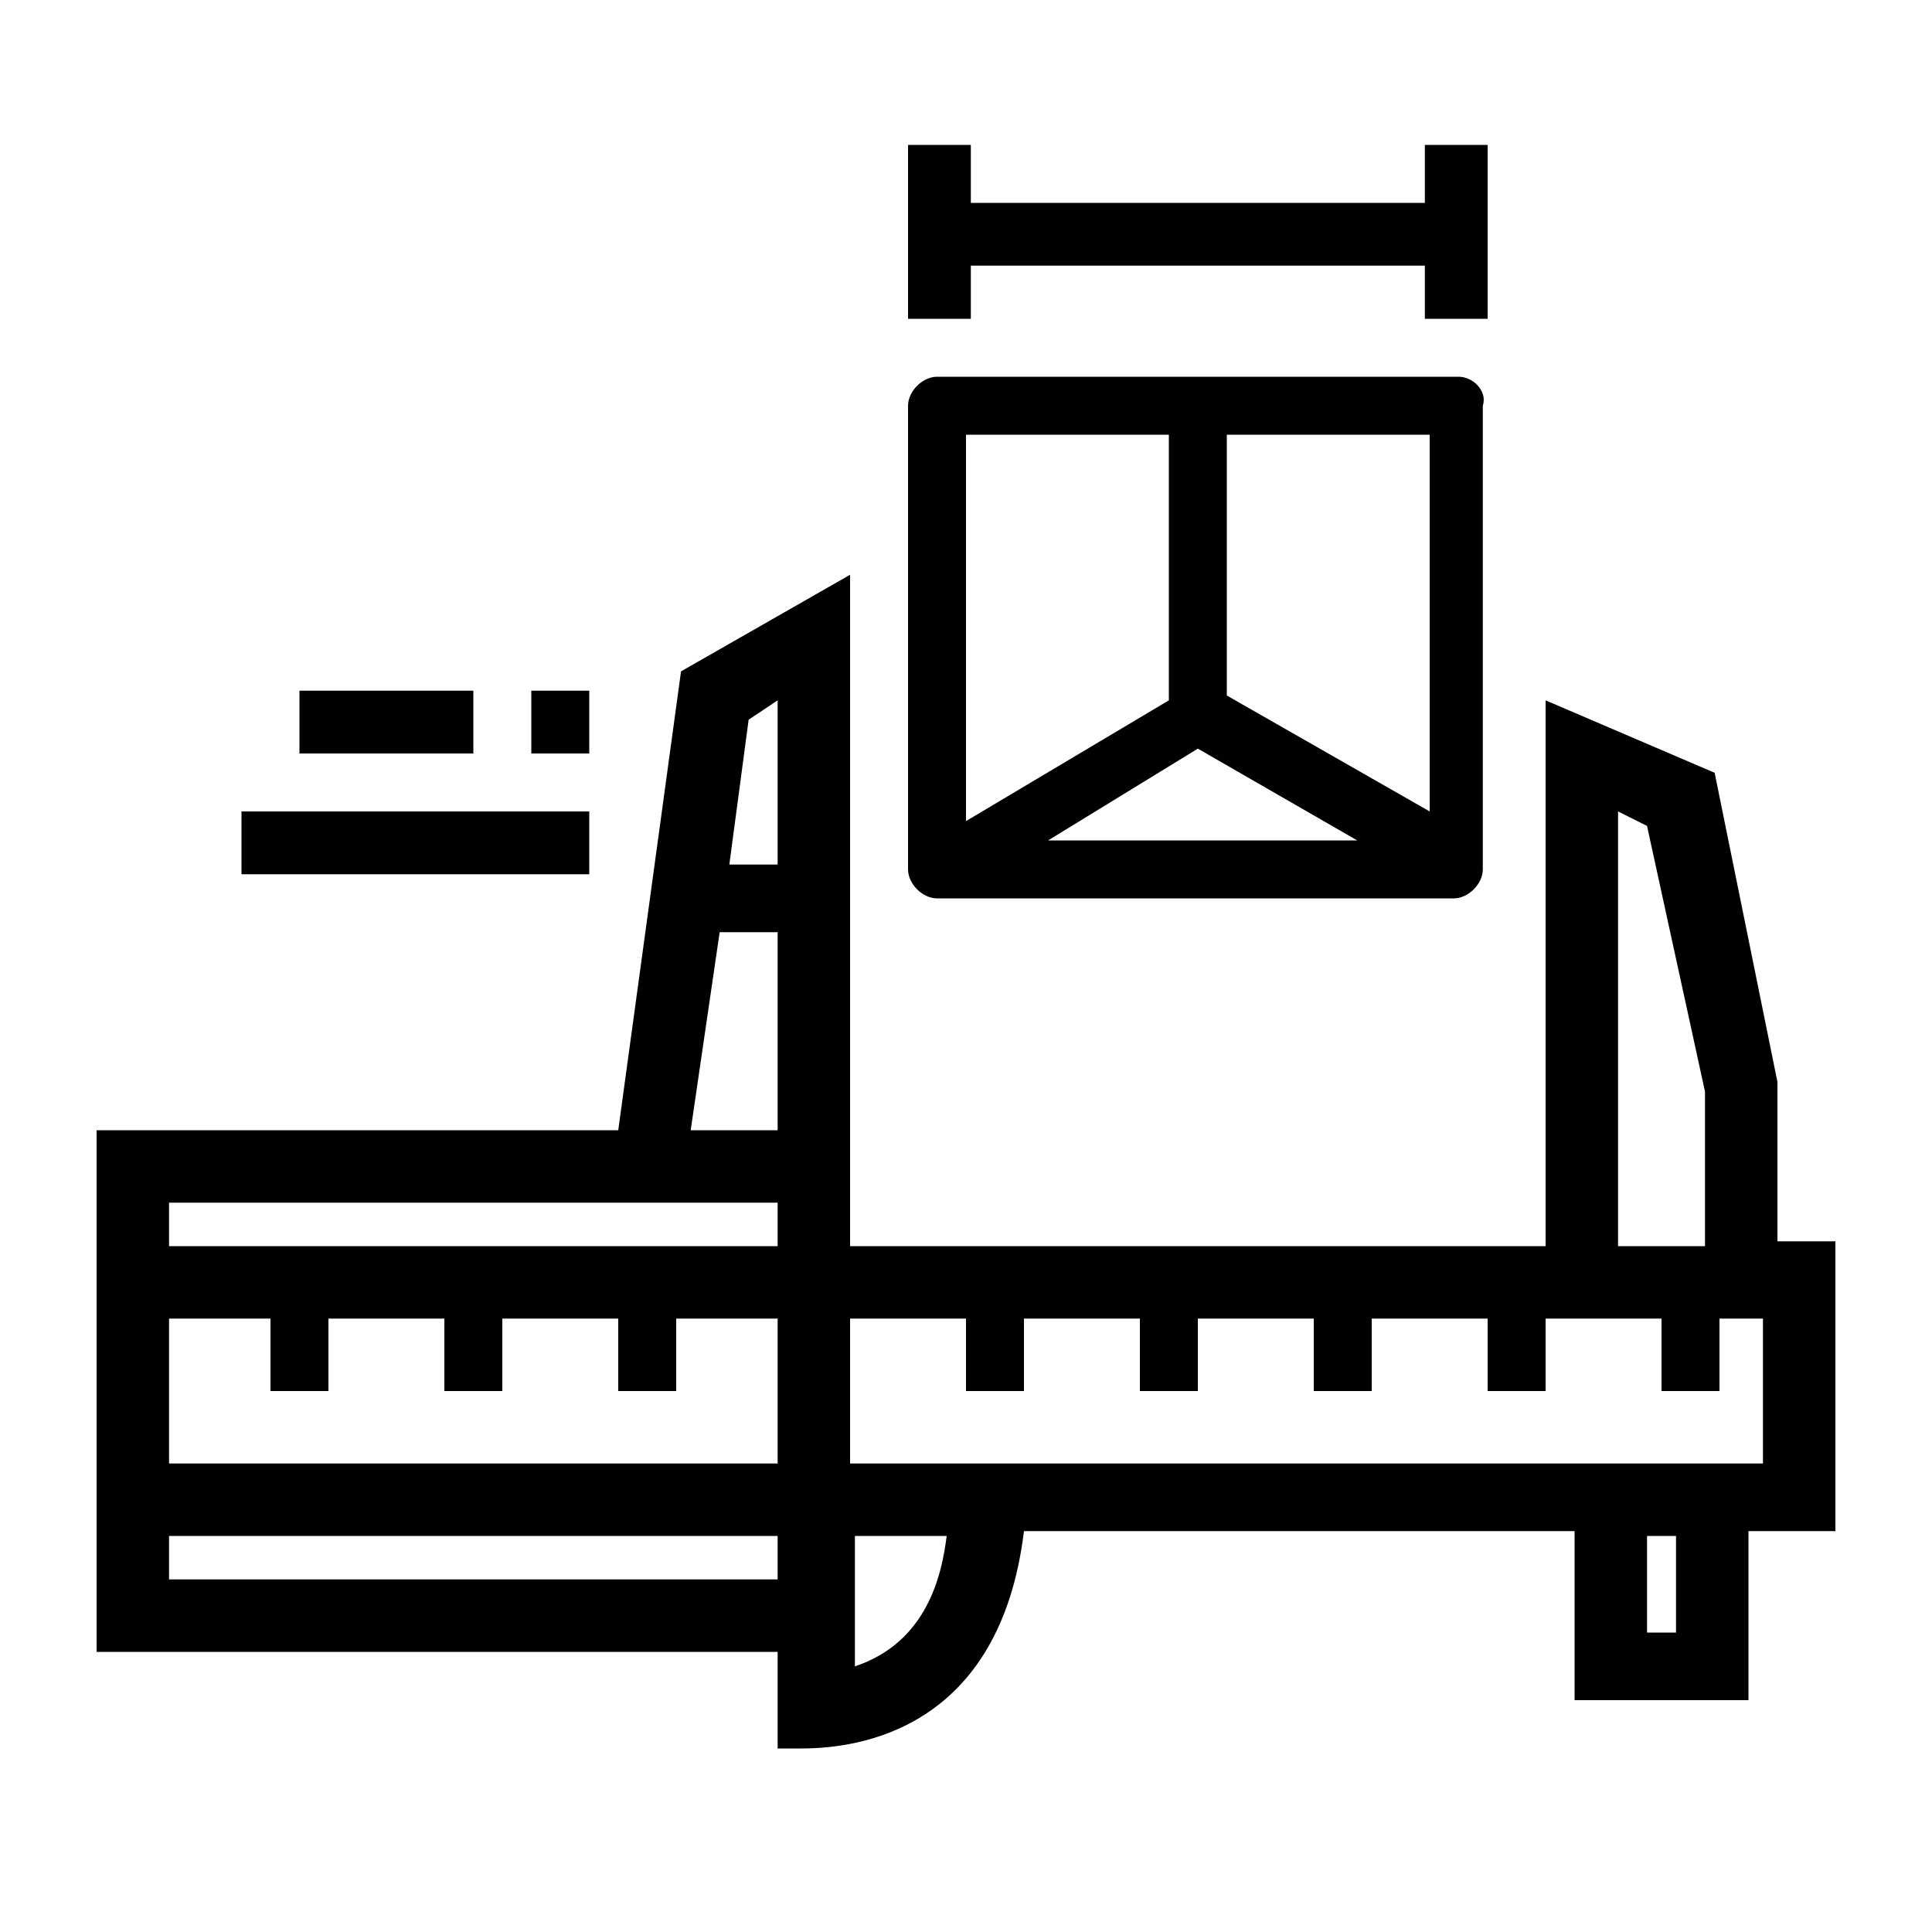
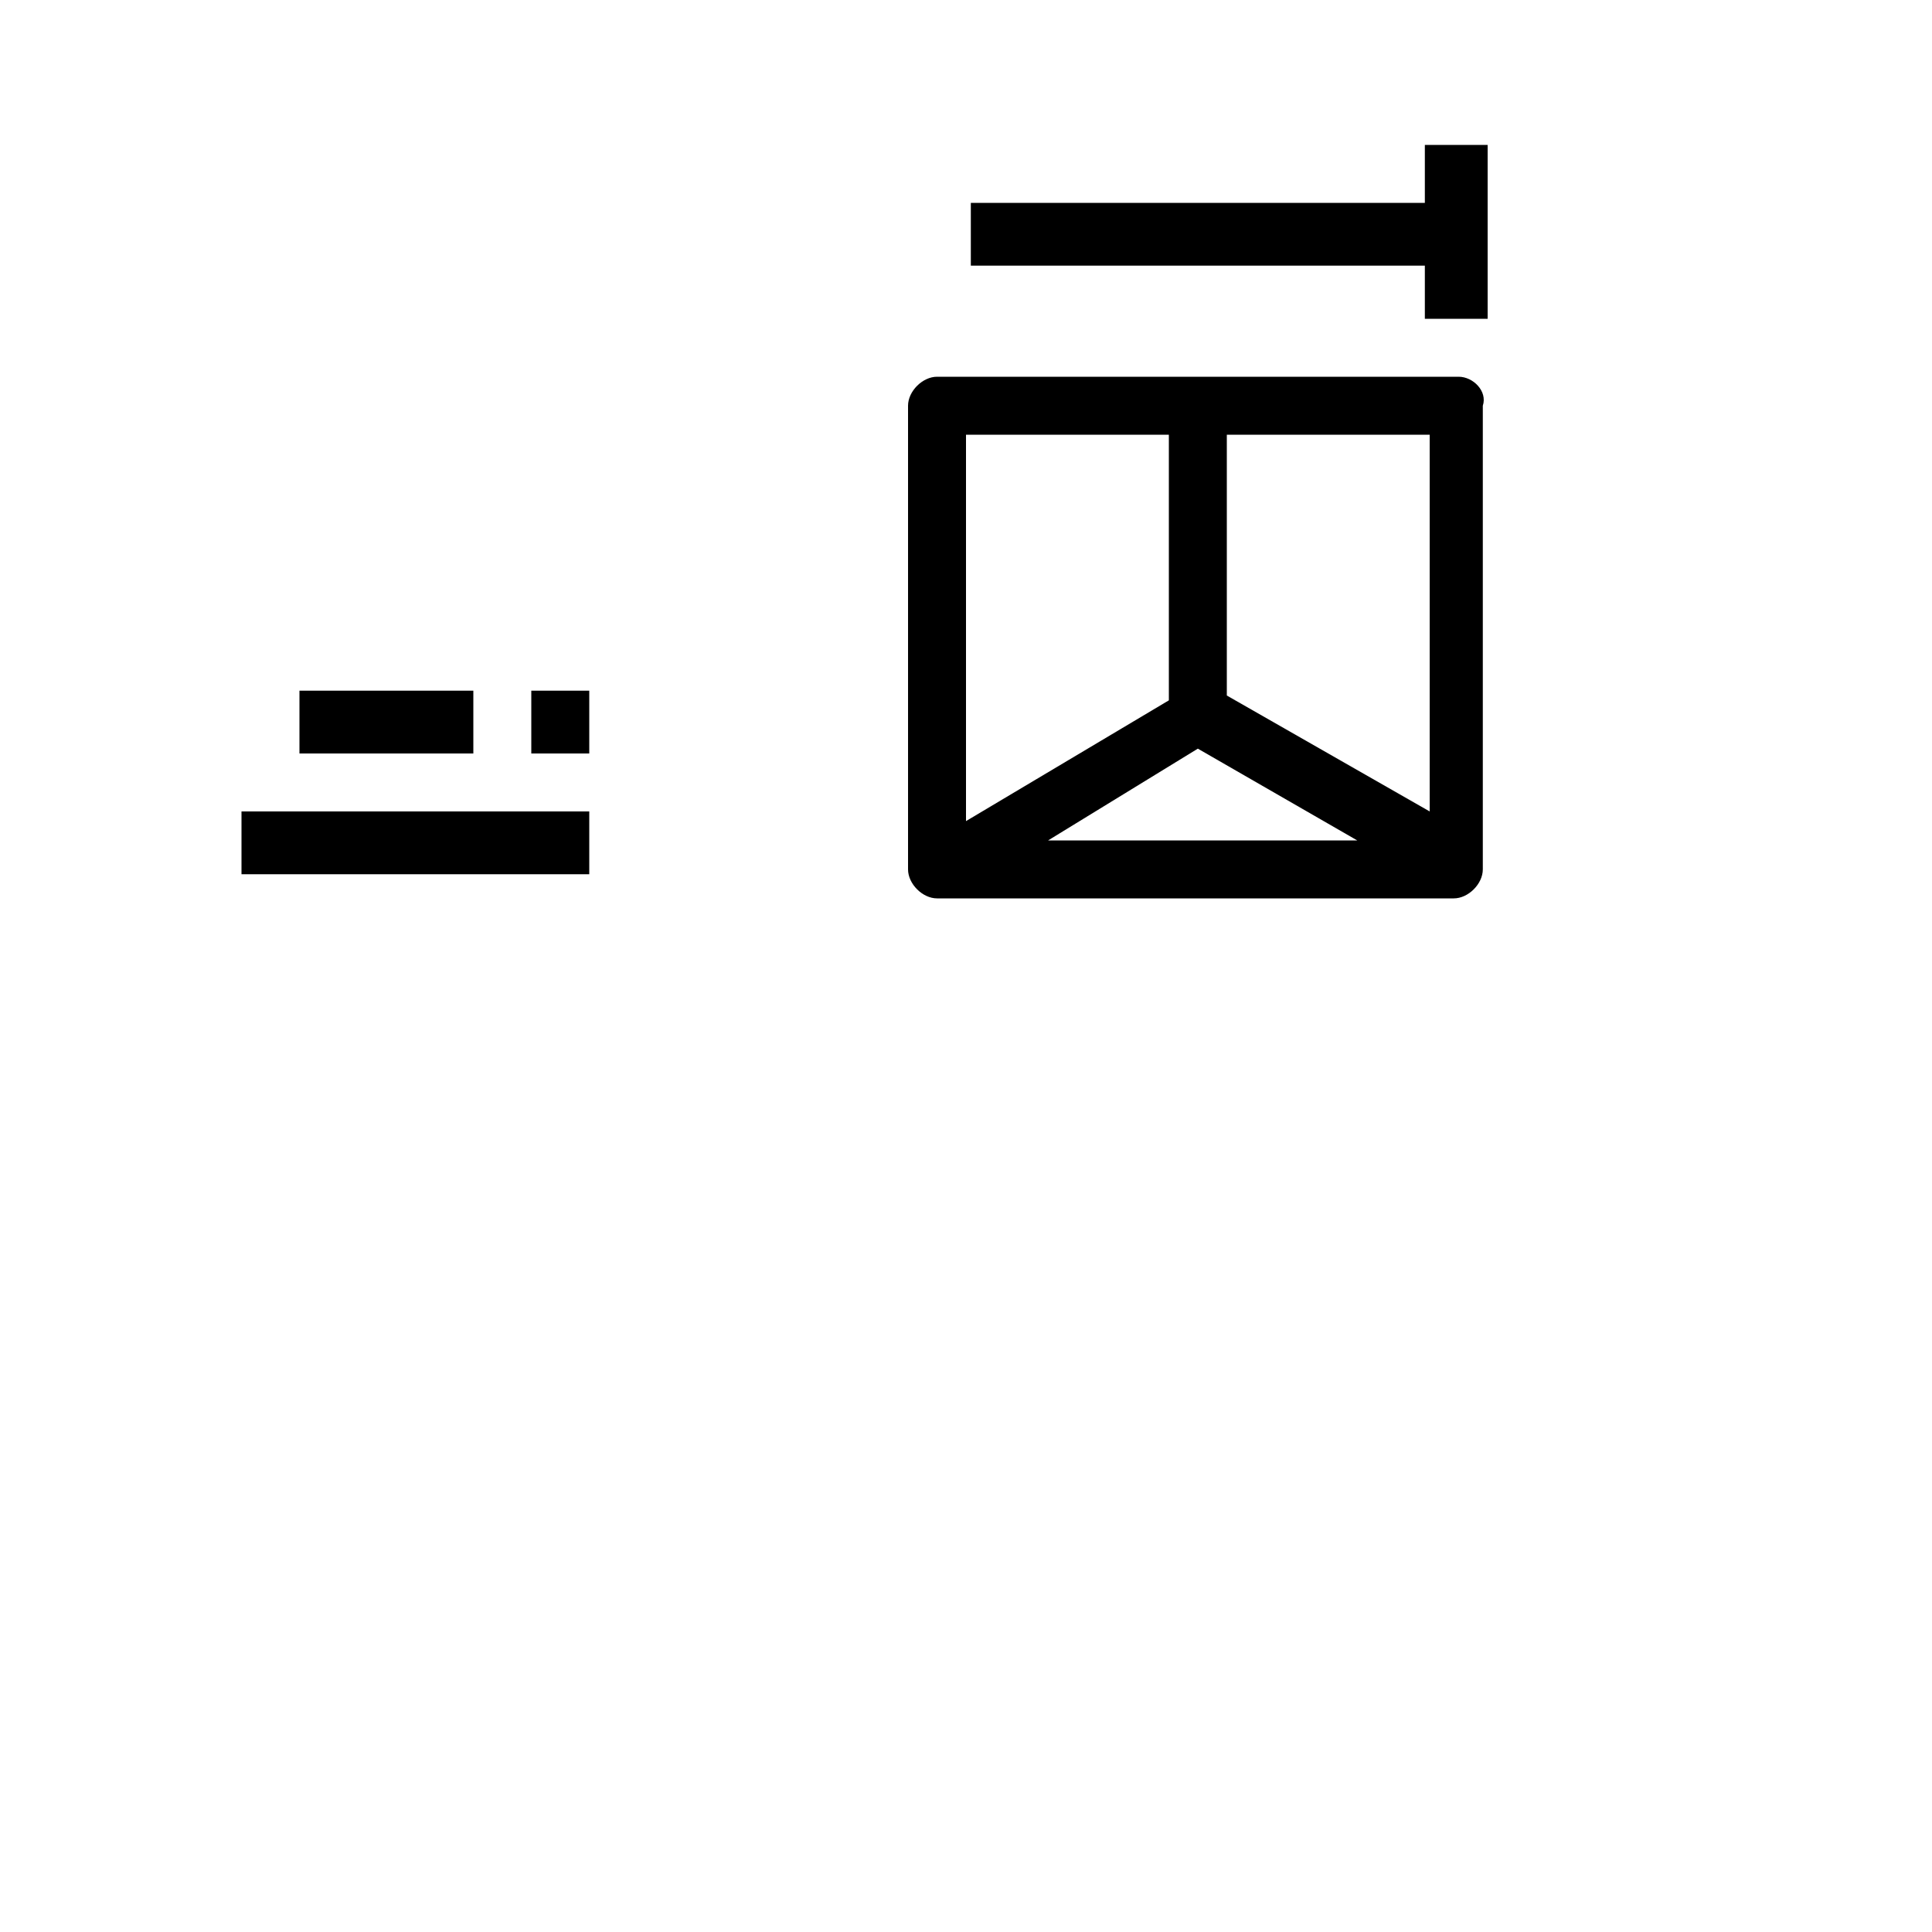
<svg xmlns="http://www.w3.org/2000/svg" xml:space="preserve" width="40" height="40" viewBox="0 0 40 40">
-   <path d="m17.6 11.9-3.5 2-1.3 9.5H2v10.8h14.1v2h.5c1.2 0 4.1-.4 4.6-4.5h11.4v3.5h3.6v-3.5H38v-6h-1.2v-3.3L35.5 16 32 14.5v11.3H17.6V11.9zm15.9 4.9.6.3 1.2 5.5v3.2h-1.8v-9zm-17.4-2.3v3.4h-1l.4-3 .6-.4zm-1.2 4.8h1.2v4.1h-1.8l.6-4.1zm1.2 13.4H3.5v-.9h12.6v.9zm0-2.4H3.5v-3h2.1v1.5h1.2v-1.5h2.4v1.5h1.2v-1.5h2.4v1.5H14v-1.5h2.1v3zm0-4.5H3.5v-.9h12.6v.9zm1.6 8.7v-2.7h1.9c-.1.8-.4 2.2-1.9 2.7zm17-.7h-.6v-2h.6v2zm1.8-3.5H17.6v-3H20v1.5h1.2v-1.5h2.4v1.5h1.2v-1.5h2.4v1.5h1.2v-1.5h2.4v1.5H32v-1.5h2.4v1.5h1.2v-1.5h.9v3z" />
-   <path d="M30.2 7.8H19.4c-.3 0-.6.3-.6.6V18c0 .3.3.6.6.6h10.7c.3 0 .6-.3.6-.6V8.4c.1-.3-.2-.6-.5-.6zm-.6 9-4.2-2.4V9h4.2v7.8zm-4.8-1.3 3.3 1.9h-6.4l3.1-1.9zM24.2 9v5.5L20 17V9h4.2zm5.3-6v1.2h-9.4V3h-1.3v3.6h1.3V5.5h9.4v1.1h1.3V3zM6.2 14.3h3.6v1.3H6.2zm4.8 0h1.2v1.3H11zm-6 2.5h7.2v1.3H5z" />
+   <path d="M30.2 7.8H19.4c-.3 0-.6.3-.6.6V18c0 .3.3.6.6.6h10.7c.3 0 .6-.3.6-.6V8.4c.1-.3-.2-.6-.5-.6zm-.6 9-4.2-2.4V9h4.2v7.8zm-4.8-1.3 3.3 1.9h-6.4l3.1-1.9zM24.2 9v5.5L20 17V9h4.2zm5.3-6v1.2h-9.4V3h-1.3h1.3V5.5h9.4v1.1h1.3V3zM6.2 14.3h3.6v1.3H6.2zm4.8 0h1.2v1.3H11zm-6 2.5h7.2v1.3H5z" />
</svg>